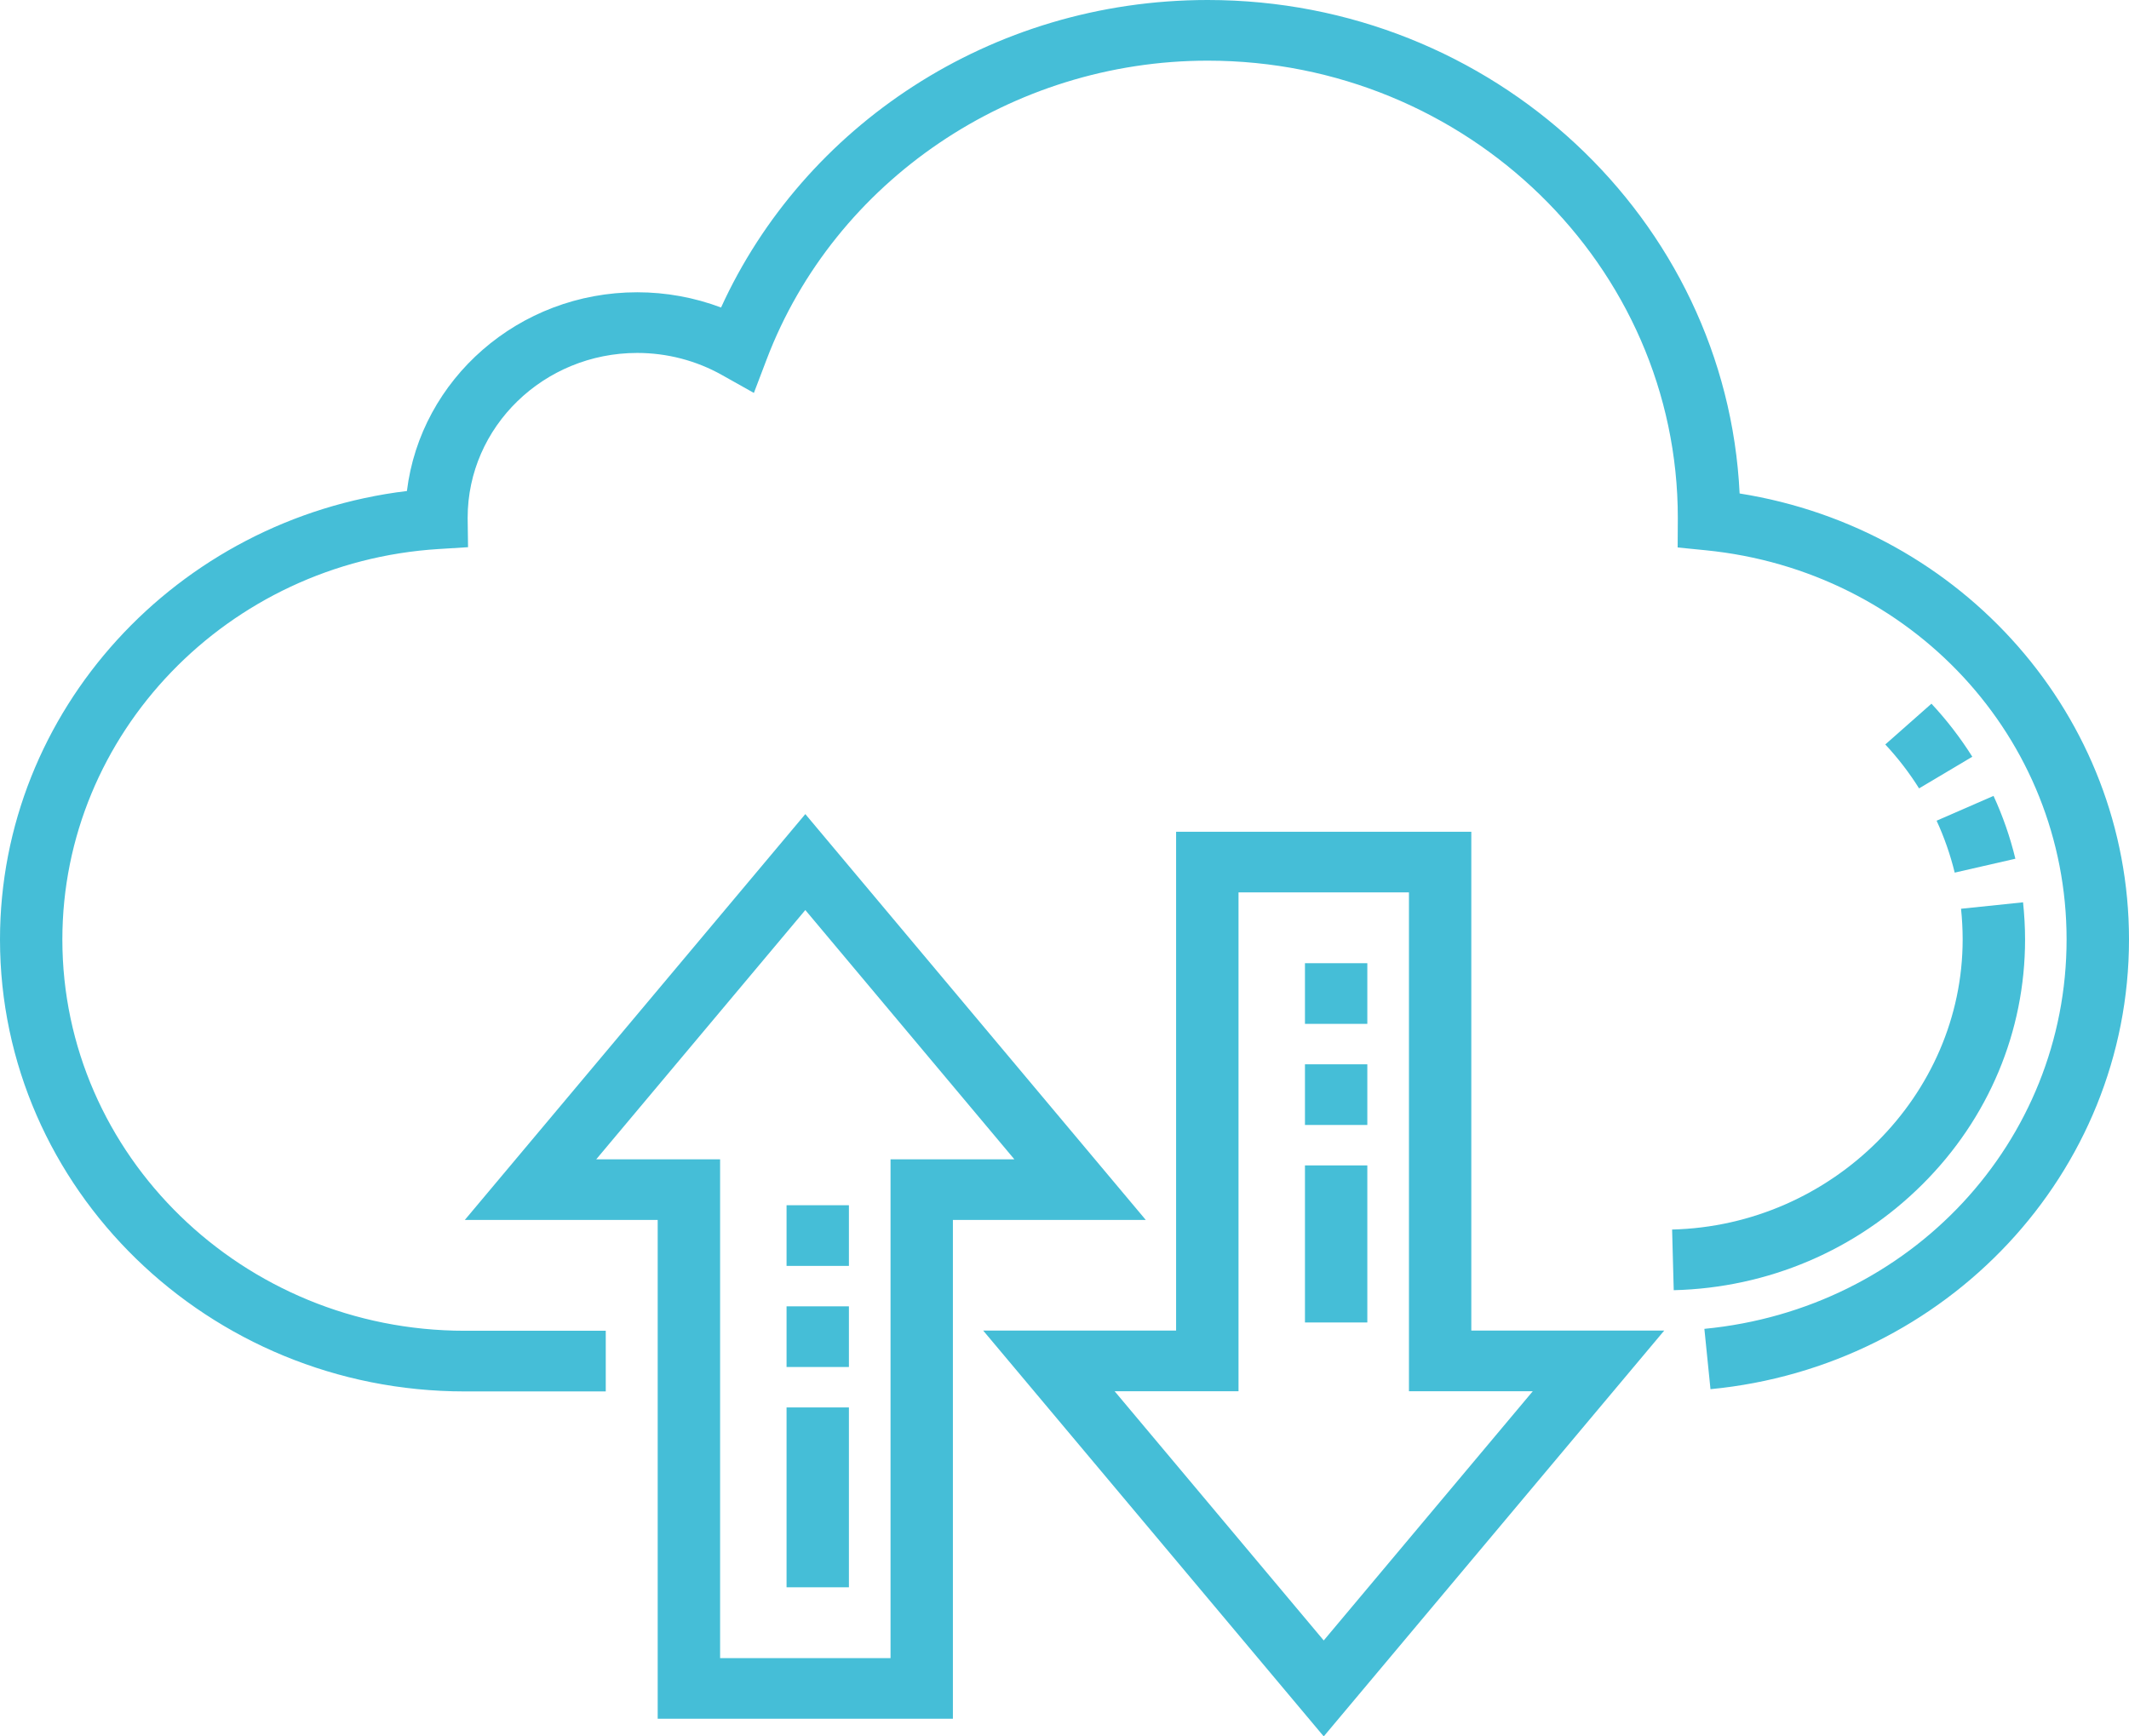
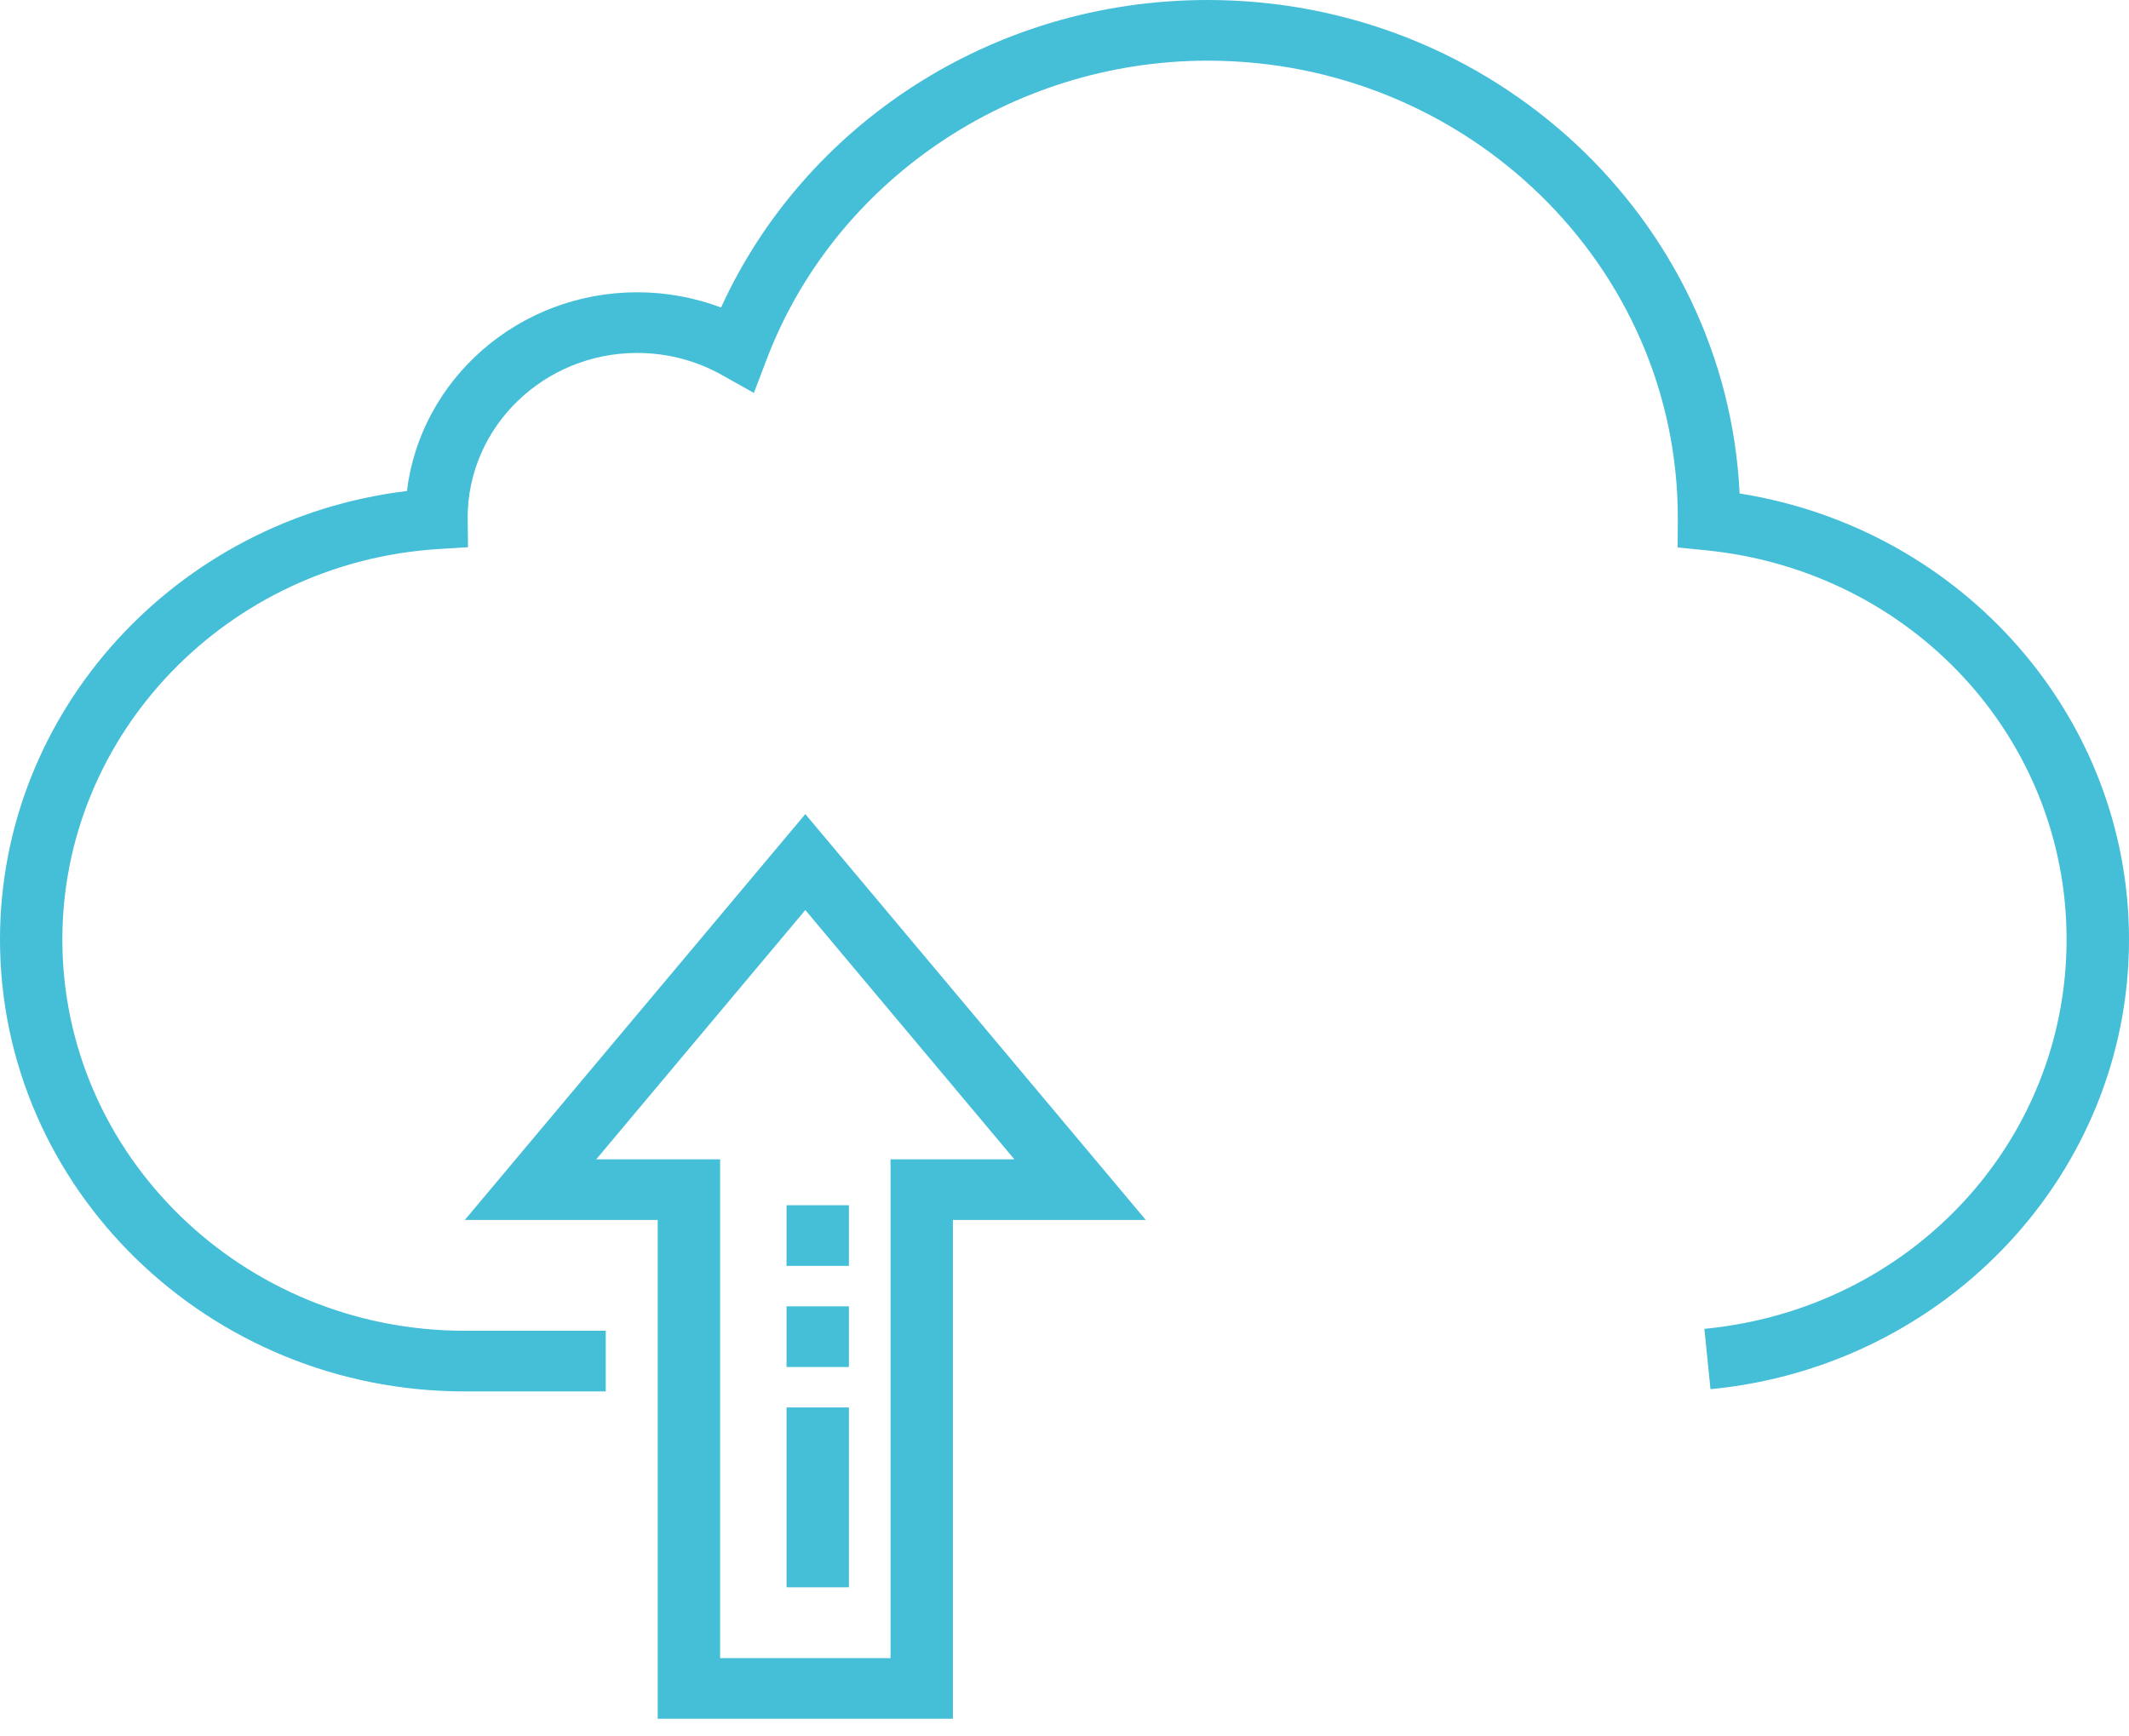
<svg xmlns="http://www.w3.org/2000/svg" width="38" height="31" viewBox="0 0 38 31" fill="none">
-   <path d="M14.374 14.534L8.296 21.78H11.739V30.685H17.008V21.78H20.451L14.374 14.534ZM15.895 20.697V29.602H12.853V20.697H10.642L14.374 16.247L18.105 20.697H15.895Z" fill="#45BED7" />
-   <path d="M26.261 14.849H20.992V23.755H17.549L23.627 31L29.704 23.755H26.261V14.849ZM27.358 24.838L23.627 29.287L19.895 24.838H22.106V15.932H25.148V24.838H27.358Z" fill="#45BED7" />
+   <path d="M14.374 14.534L8.296 21.78H11.739V30.685H17.008V21.78H20.451ZM15.895 20.697V29.602H12.853V20.697H10.642L14.374 16.247L18.105 20.697H15.895Z" fill="#45BED7" />
  <path d="M31.05 8.81C30.815 3.913 26.647 0 21.556 0C17.673 0 14.342 2.263 12.87 5.49C12.395 5.311 11.887 5.218 11.374 5.218C9.258 5.218 7.507 6.77 7.263 8.766C3.152 9.263 0 12.691 0 16.773C0 21.221 3.721 24.841 8.293 24.841H10.812V23.758H8.293C4.334 23.758 1.113 20.624 1.113 16.773C1.113 13.099 4.062 10.037 7.826 9.802L8.354 9.769L8.347 9.255L8.347 9.241C8.349 7.619 9.706 6.301 11.374 6.301C11.904 6.301 12.427 6.437 12.884 6.694L13.456 7.015L13.685 6.413C14.898 3.225 18.061 1.083 21.556 1.083C26.183 1.083 29.947 4.745 29.947 9.246L29.944 9.774L30.446 9.824C34.118 10.189 36.886 13.176 36.886 16.772C36.886 20.381 34.107 23.37 30.421 23.724L30.53 24.801C34.74 24.397 38 20.943 38 16.772C38 12.803 35.034 9.442 31.05 8.81Z" fill="#45BED7" />
-   <path d="M29.874 23.034L29.845 21.951C32.705 21.88 35.031 19.557 35.031 16.772C35.031 16.589 35.021 16.404 35.002 16.224L36.109 16.109C36.132 16.328 36.145 16.551 36.145 16.773C36.145 18.415 35.494 19.968 34.312 21.145C33.132 22.321 31.556 22.992 29.874 23.034ZM34.889 15.579C34.812 15.262 34.703 14.95 34.566 14.652L35.582 14.209C35.748 14.569 35.879 14.947 35.972 15.331L34.889 15.579ZM34.253 14.075C34.079 13.797 33.876 13.533 33.65 13.291L34.474 12.563C34.747 12.856 34.992 13.174 35.203 13.51L34.253 14.075Z" fill="#45BED7" />
  <path d="M15.152 28.338H14.039V25.127H15.152V28.338ZM15.152 24.405H14.039V23.322H15.152V24.405ZM15.152 22.6H14.039V21.517H15.152V22.6Z" fill="#45BED7" />
-   <path d="M24.405 23.61H23.292V20.806H24.405V23.61ZM24.405 20.084H23.292V19.001H24.405V20.084ZM24.405 18.279H23.292V17.196H24.405V18.279Z" fill="#45BED7" />
</svg>